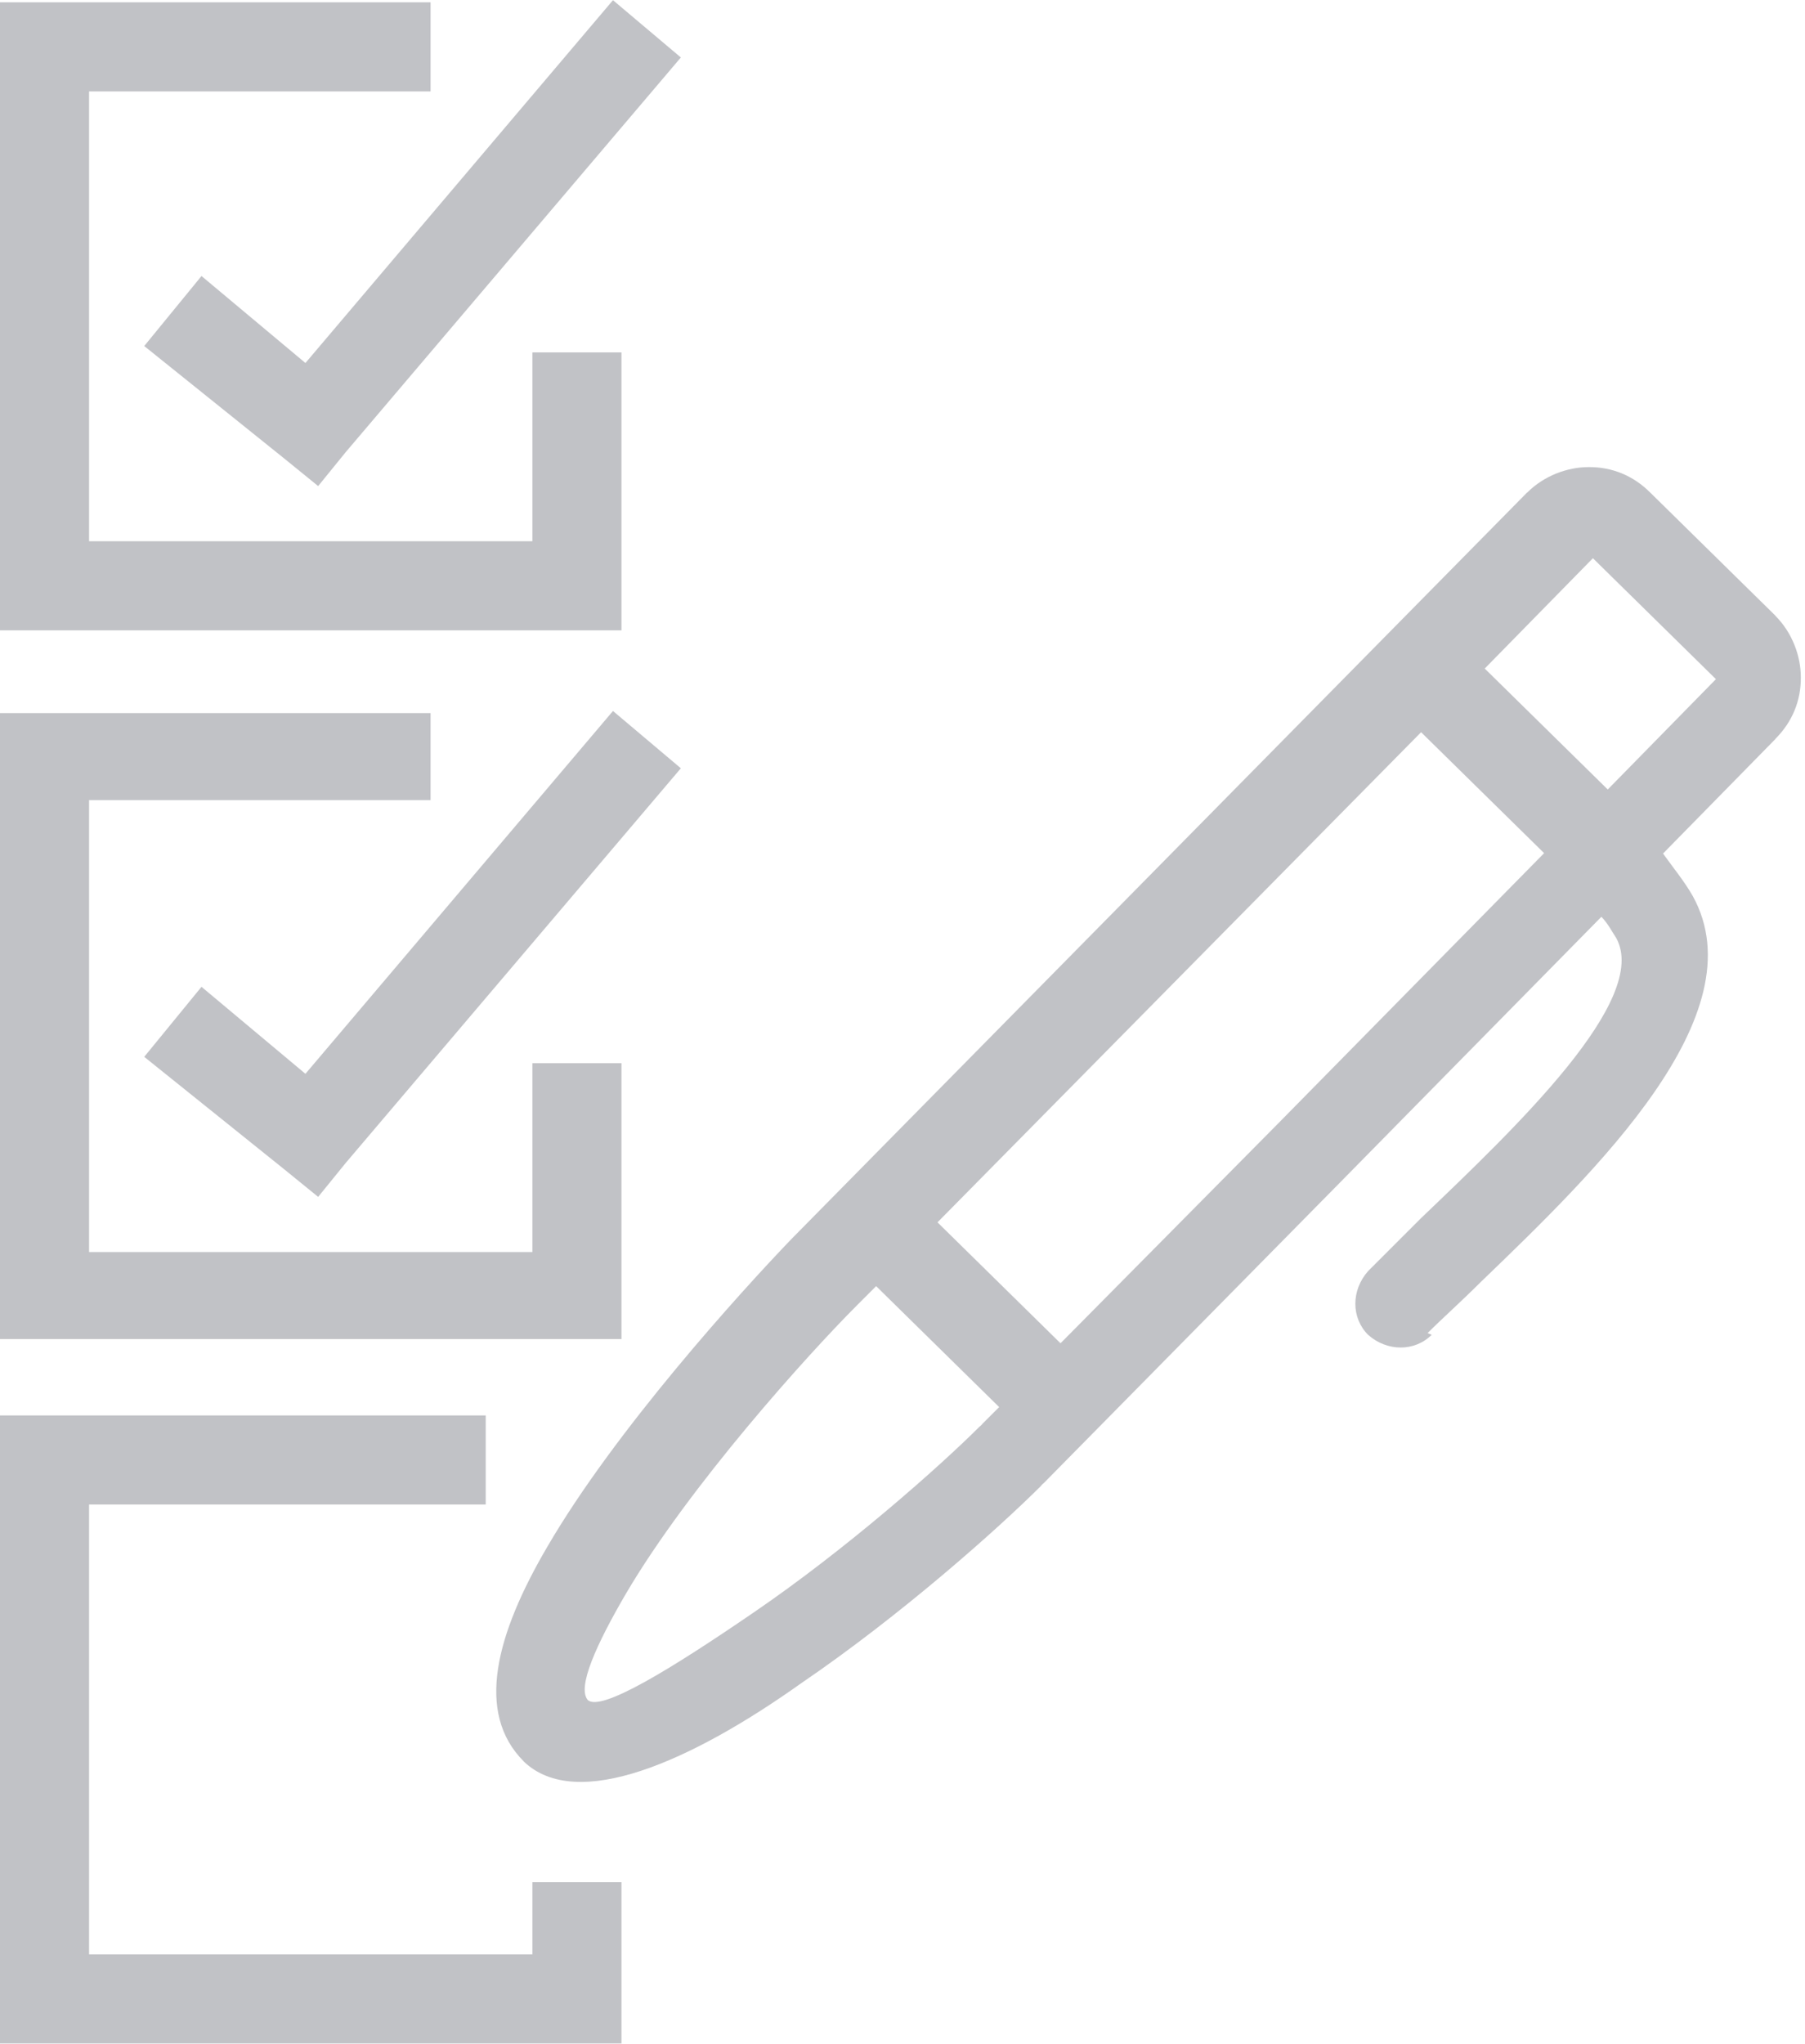
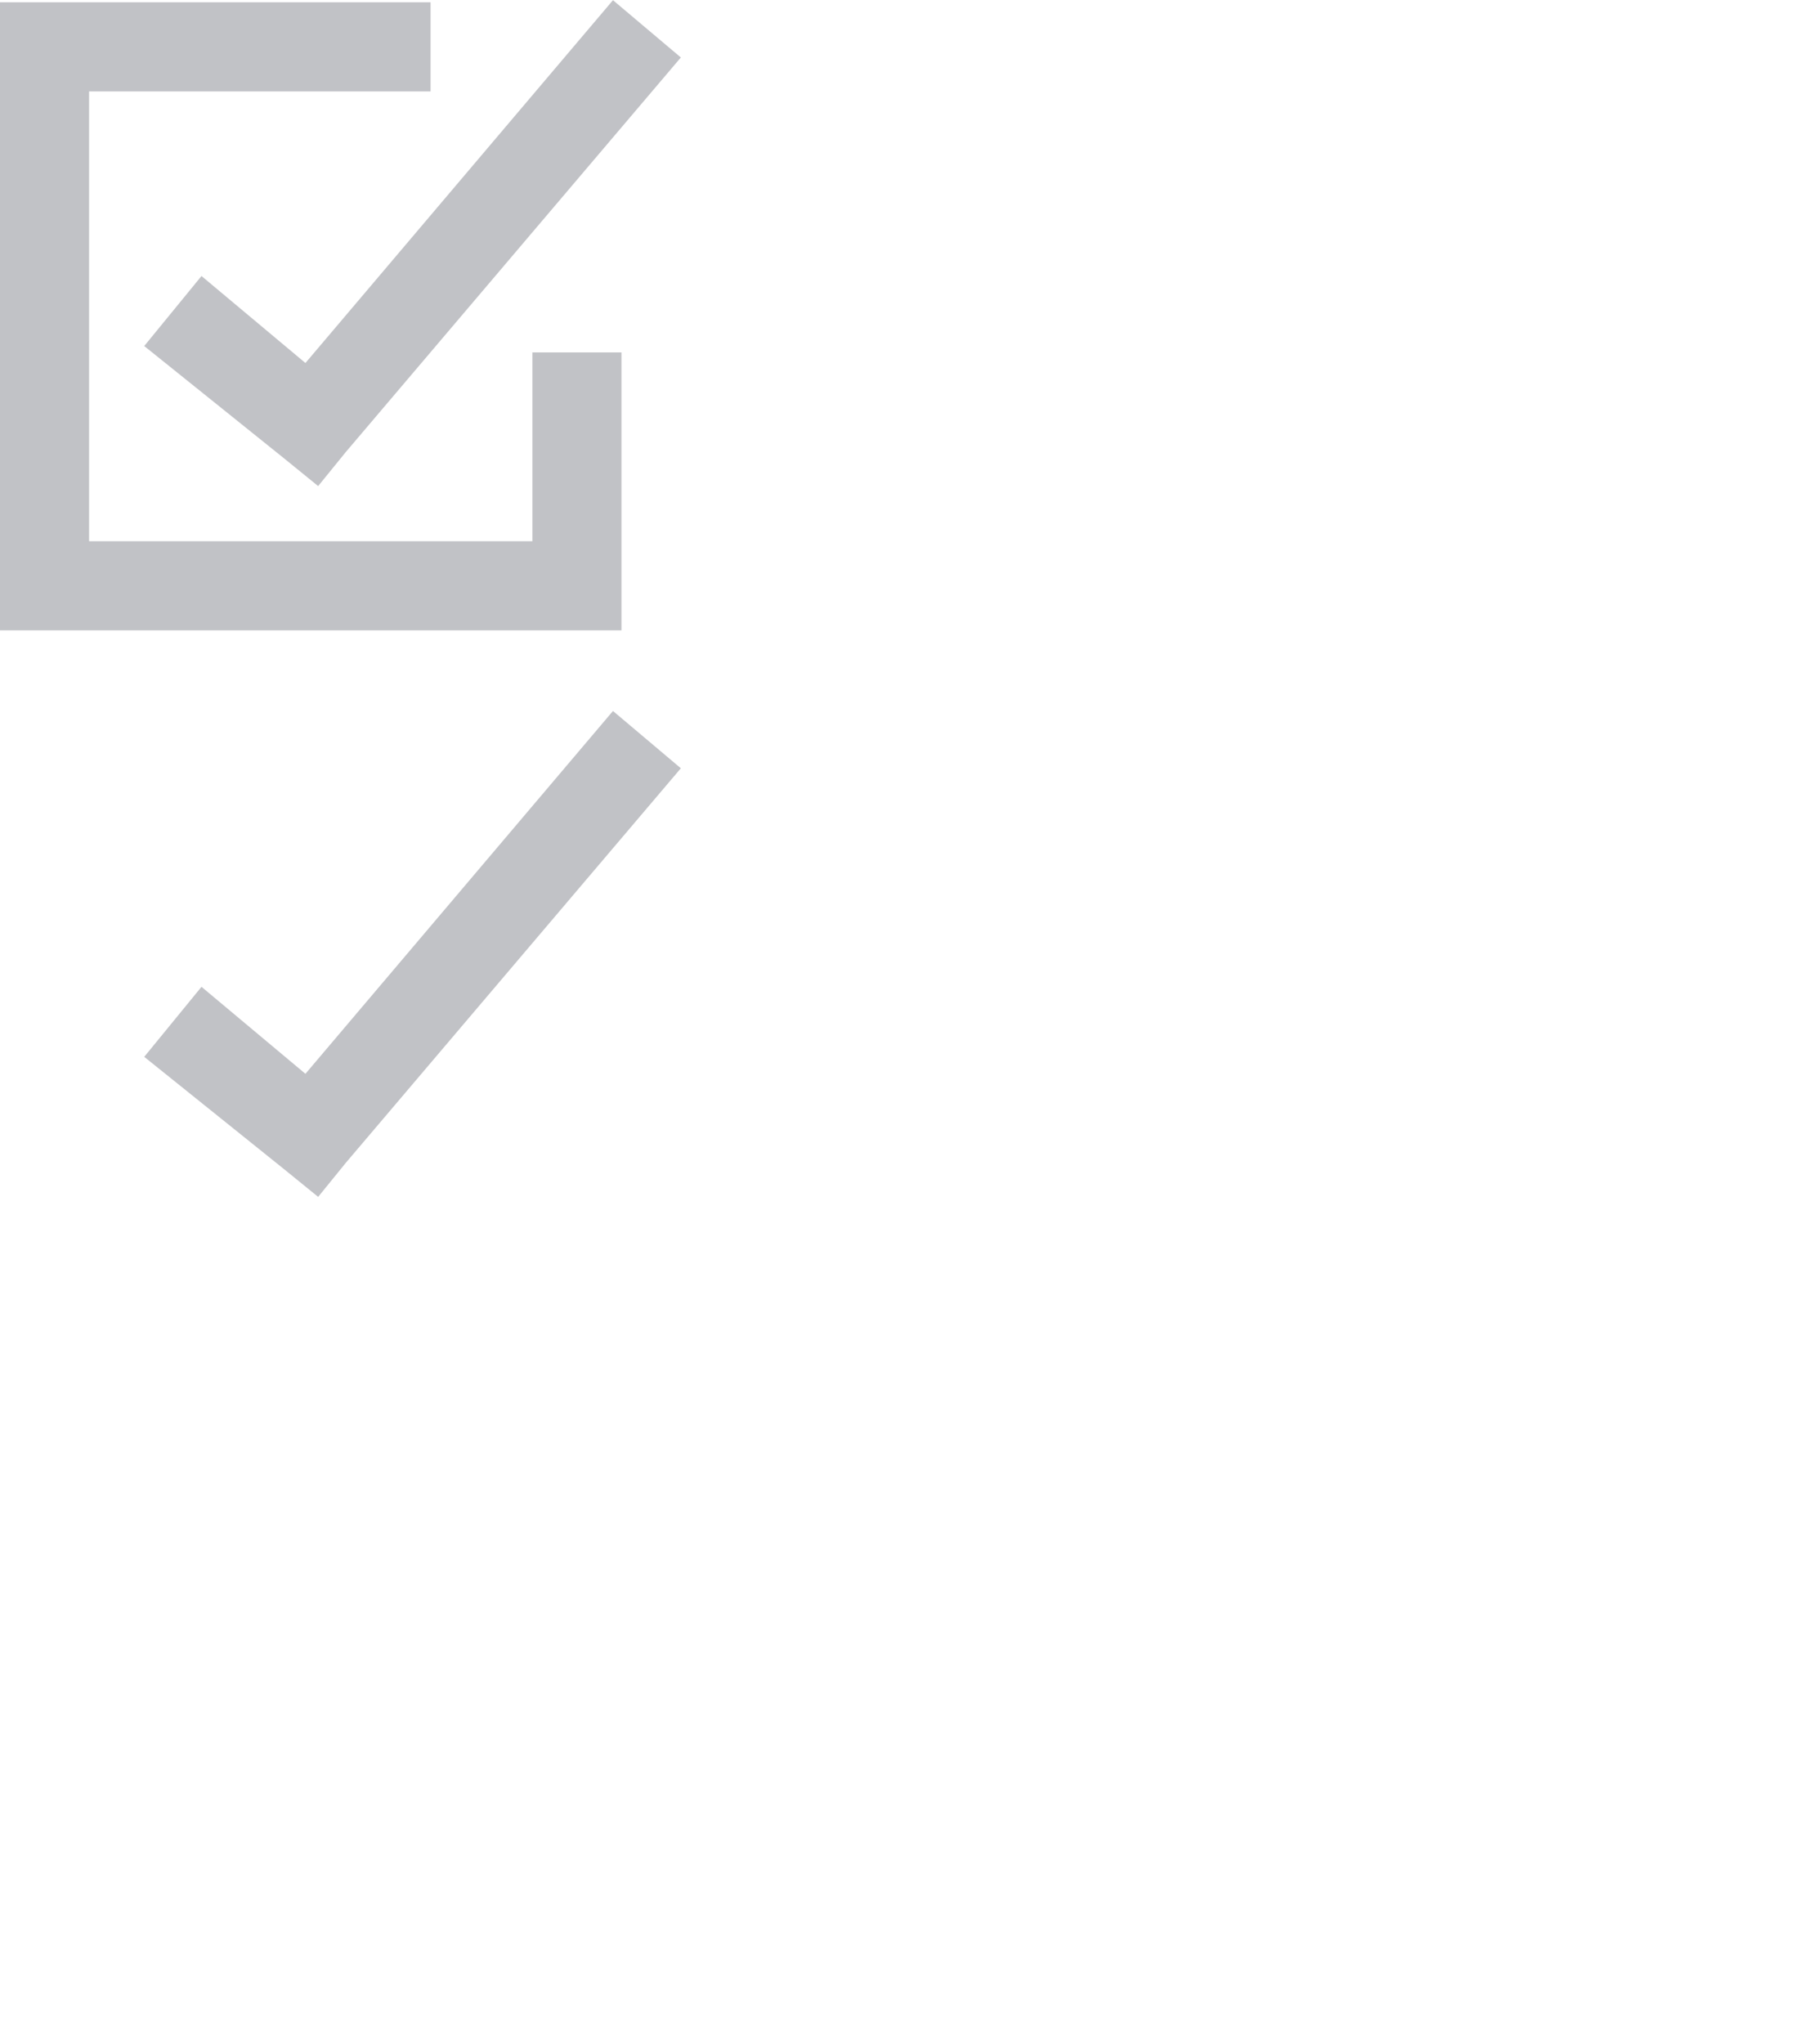
<svg xmlns="http://www.w3.org/2000/svg" xml:space="preserve" width="14.202mm" height="16.074mm" style="shape-rendering:geometricPrecision; text-rendering:geometricPrecision; image-rendering:optimizeQuality; fill-rule:evenodd; clip-rule:evenodd" viewBox="0 0 0.851 0.963">
  <defs>
    <style type="text/css">
   
    .fil0 {fill:none}
    .fil1 {fill:#C1C2C6;fill-rule:nonzero}
   
  </style>
  </defs>
  <g id="Слой_x0020_1">
-     <polyline class="fil0" points="0.081,0.147 0.147,0.2 0.305,0.014 " />
    <polygon class="fil1" points="0.095,0.13 0.144,0.171 0.289,0 0.321,0.027 0.163,0.213 0.15,0.229 0.134,0.216 0.068,0.163 " />
    <polyline class="fil0" points="0.203,0.022 0.021,0.022 0.021,0.276 0.272,0.276 0.272,0.166 " />
    <polygon class="fil1" points="0.203,0.043 0.042,0.043 0.042,0.255 0.251,0.255 0.251,0.166 0.293,0.166 0.293,0.276 0.293,0.297 0.272,0.297 0.021,0.297 0,0.297 0,0.276 0,0.022 0,0.001 0.021,0.001 0.203,0.001 " />
-     <path class="fil1" d="M0.277 0.801l5.9891e-005 5.39019e-005 0 0c0.006,0.006 0.04,-0.015 0.078,-0.041 0.044,-0.03 0.088,-0.069 0.107,-0.088l4.79128e-005 4.79128e-005 0.001 -0.001 -3.59346e-005 -3.59346e-005 0.008 -0.008 -0.058 -0.057 -0.009 0.009c-0.023,0.023 -0.079,0.085 -0.109,0.136 -0.014,0.024 -0.023,0.044 -0.018,0.05zm0.223 -0.168l0.103 -0.104 0.125 -0.127 -0.058 -0.057 -0.228 0.231 0.058 0.057zm0.258 -0.261l0.051 -0.052 -0.058 -0.057 -0.051 0.052 0.058 0.057zm-0.083 0.257c-0.008,0.008 -0.021,0.008 -0.03,0 -0.008,-0.008 -0.008,-0.021 -0,-0.03 0.007,-0.007 0.016,-0.016 0.025,-0.025 0.045,-0.043 0.108,-0.103 0.092,-0.132 -0.002,-0.003 -0.004,-0.007 -0.007,-0.01l-0.123 0.125 -0.14 0.142 -8.38474e-005 5.9891e-006 -0.001 0.001 5.9891e-006 8.38474e-005c-0.02,0.02 -0.066,0.061 -0.113,0.093 -0.052,0.037 -0.106,0.061 -0.131,0.037l1.79673e-005 -2.39564e-005 -0 -0c-0.023,-0.023 -0.013,-0.06 0.011,-0.101 0.032,-0.055 0.091,-0.12 0.115,-0.145l0.347 -0.352 8.38474e-005 -5.9891e-006c0.008,-0.008 0.019,-0.012 0.029,-0.012 0.011,-7.18692e-005 0.021,0.004 0.029,0.012l0.059 0.058 5.9891e-006 8.38474e-005c0.008,0.008 0.012,0.019 0.012,0.029 8.38474e-005,0.011 -0.004,0.021 -0.012,0.029l3.59346e-005 4.19237e-005 -0.053 0.054c0.005,0.007 0.01,0.013 0.014,0.02 0.031,0.056 -0.046,0.13 -0.1,0.182 -0.009,0.009 -0.018,0.017 -0.025,0.024z" />
    <polygon class="fil1" points="0.095,0.465 0.144,0.506 0.289,0.335 0.321,0.362 0.163,0.548 0.15,0.564 0.134,0.551 0.068,0.498 " />
-     <polygon class="fil1" points="0.203,0.377 0.042,0.377 0.042,0.59 0.251,0.59 0.251,0.501 0.293,0.501 0.293,0.61 0.293,0.631 0.272,0.631 0.021,0.631 0,0.631 0,0.61 0,0.357 0,0.336 0.021,0.336 0.203,0.336 " />
-     <polygon class="fil1" points="0.229,0.709 0.042,0.709 0.042,0.921 0.251,0.921 0.251,0.887 0.293,0.887 0.293,0.942 0.293,0.963 0.272,0.963 0.021,0.963 0,0.963 0,0.942 0,0.688 0,0.667 0.021,0.667 0.229,0.667 " />
  </g>
</svg>